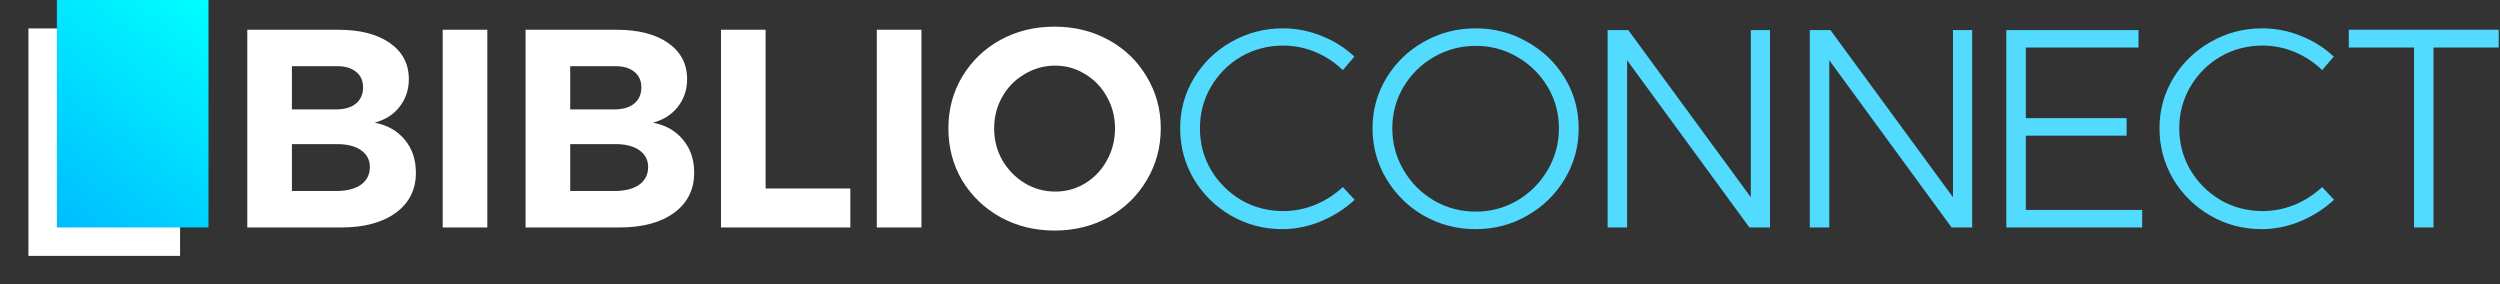
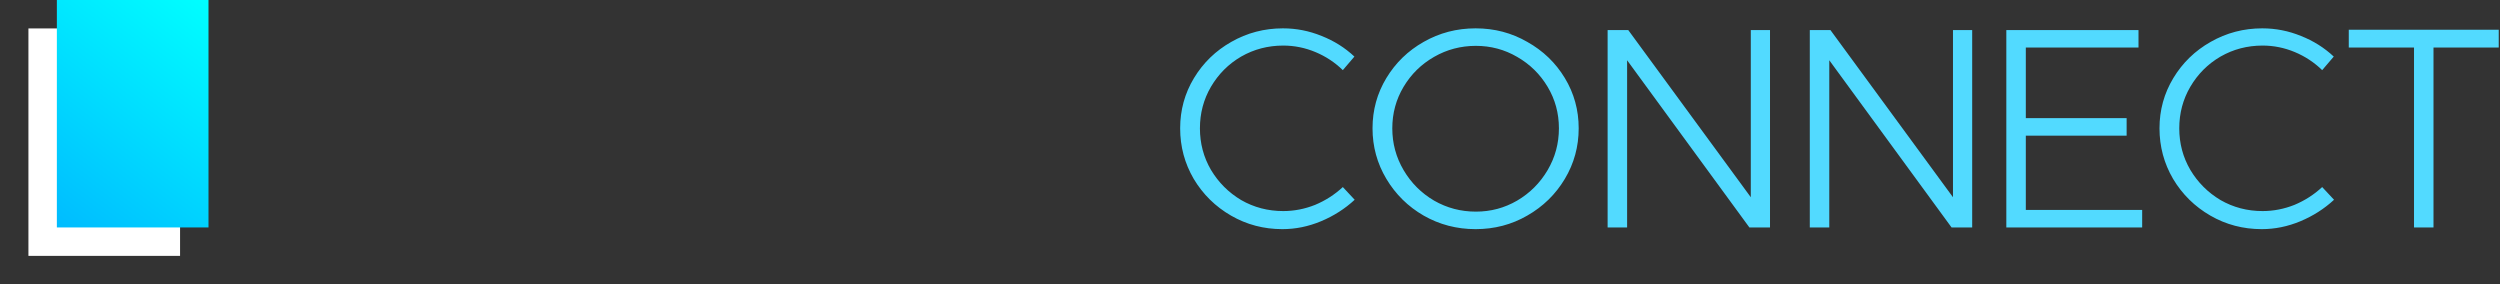
<svg xmlns="http://www.w3.org/2000/svg" xmlns:xlink="http://www.w3.org/1999/xlink" width="1319" height="150" viewBox="0 0 1319 150" version="1.1">
  <rect x="0" y="0" width="1319" height="150" fill="#333333" stroke="none" />
  <title> Standard</title>
  <desc>Created using Figma</desc>
  <g id="Canvas" transform="translate(-11108 16368)">
    <g id="Logo / Standard">
      <g id="BIBLIOCONNECT">
        <use xlink:href="#path0_fill" transform="translate(11227 -16392)" fill="#FFFFFF" />
        <use xlink:href="#path1_fill" transform="translate(11227 -16392)" fill="#52DAFF" />
      </g>
      <g id="Signet / a">
        <g id="Rectangle 3">
          <mask id="mask0_outline_ins">
            <use xlink:href="#path2_fill" fill="white" transform="translate(11108 -16338)" />
          </mask>
          <g mask="url(#mask0_outline_ins)">
            <use xlink:href="#path3_stroke_2x" transform="translate(11108 -16338)" fill="#FFFFFF" />
          </g>
        </g>
        <g id="Rectangle 3">
          <use xlink:href="#path2_fill" transform="translate(11123 -16353)" fill="#FFFFFF" />
        </g>
        <g id="Rectangle 3">
          <use xlink:href="#path2_fill" transform="translate(11138 -16368)" fill="url(#paint4_linear)" />
        </g>
      </g>
    </g>
  </g>
  <defs>
    <linearGradient id="paint4_linear" x1="0" y1="0" x2="1" y2="0" gradientUnits="userSpaceOnUse" gradientTransform="matrix(-80 120 -79.936 -60.029 119.968 30.014)">
      <stop offset="0" stop-color="#00FFFF" />
      <stop offset="0.994" stop-color="#00BCFF" />
    </linearGradient>
-     <path id="path0_fill" d="M 59.451 39.7C 70.974 39.7 80.063 42.034 86.718 46.703C 93.373 51.372 96.701 57.729 96.701 65.775C 96.701 71.338 95.062 76.205 91.784 80.377C 88.605 84.45 84.235 87.231 78.672 88.721C 85.427 90.012 90.741 93.042 94.615 97.81C 98.489 102.479 100.426 108.24 100.426 115.094C 100.426 124.034 96.9 131.087 89.847 136.252C 82.794 141.417 73.209 144 61.09 144L 11.473 144L 11.473 39.7L 59.451 39.7ZM 58.259 81.718C 62.729 81.718 66.206 80.725 68.689 78.738C 71.272 76.652 72.563 73.771 72.563 70.096C 72.563 66.52 71.272 63.739 68.689 61.752C 66.206 59.765 62.729 58.822 58.259 58.921L 35.015 58.921L 35.015 81.718L 58.259 81.718ZM 58.259 124.779C 63.822 124.779 68.192 123.686 71.371 121.501C 74.55 119.216 76.139 116.087 76.139 112.114C 76.139 108.339 74.55 105.359 71.371 103.174C 68.192 100.989 63.822 99.946 58.259 100.045L 35.015 100.045L 35.015 124.779L 58.259 124.779ZM 114.568 39.7L 138.11 39.7L 138.11 144L 114.568 144L 114.568 39.7ZM 206.274 39.7C 217.797 39.7 226.886 42.034 233.541 46.703C 240.197 51.372 243.524 57.729 243.524 65.775C 243.524 71.338 241.885 76.205 238.607 80.377C 235.429 84.45 231.058 87.231 225.495 88.721C 232.25 90.012 237.564 93.042 241.438 97.81C 245.312 102.479 247.249 108.24 247.249 115.094C 247.249 124.034 243.723 131.087 236.67 136.252C 229.618 141.417 220.032 144 207.913 144L 158.296 144L 158.296 39.7L 206.274 39.7ZM 205.082 81.718C 209.552 81.718 213.029 80.725 215.512 78.738C 218.095 76.652 219.386 73.771 219.386 70.096C 219.386 66.52 218.095 63.739 215.512 61.752C 213.029 59.765 209.552 58.822 205.082 58.921L 181.838 58.921L 181.838 81.718L 205.082 81.718ZM 205.082 124.779C 210.645 124.779 215.016 123.686 218.194 121.501C 221.373 119.216 222.962 116.087 222.962 112.114C 222.962 108.339 221.373 105.359 218.194 103.174C 215.016 100.989 210.645 99.946 205.082 100.045L 181.838 100.045L 181.838 124.779L 205.082 124.779ZM 261.391 39.7L 284.933 39.7L 284.933 123.438L 329.633 123.438L 329.633 144L 261.391 144L 261.391 39.7ZM 343.603 39.7L 367.145 39.7L 367.145 144L 343.603 144L 343.603 39.7ZM 437.395 38.061C 447.825 38.061 457.312 40.395 465.854 45.064C 474.397 49.733 481.102 56.189 485.969 64.434C 490.936 72.579 493.419 81.668 493.419 91.701C 493.419 101.734 490.936 110.872 485.969 119.117C 481.102 127.362 474.397 133.868 465.854 138.636C 457.312 143.305 447.825 145.639 437.395 145.639C 426.965 145.639 417.479 143.305 408.936 138.636C 400.394 133.868 393.639 127.411 388.672 119.266C 383.805 111.021 381.371 101.833 381.371 91.701C 381.371 81.668 383.805 72.579 388.672 64.434C 393.639 56.189 400.344 49.733 408.787 45.064C 417.33 40.395 426.866 38.061 437.395 38.061ZM 437.693 58.623C 431.932 58.623 426.568 60.113 421.601 63.093C 416.635 65.974 412.711 69.947 409.83 75.013C 406.95 80.079 405.509 85.642 405.509 91.701C 405.509 97.86 406.95 103.472 409.83 108.538C 412.81 113.604 416.734 117.627 421.601 120.607C 426.568 123.587 431.932 125.077 437.693 125.077C 443.455 125.077 448.719 123.637 453.487 120.756C 458.355 117.776 462.179 113.753 464.96 108.687C 467.841 103.522 469.281 97.86 469.281 91.701C 469.281 85.642 467.841 80.079 464.96 75.013C 462.179 69.947 458.355 65.974 453.487 63.093C 448.719 60.113 443.455 58.623 437.693 58.623Z" />
    <path id="path1_fill" d="M 589.474 61.007C 585.302 56.934 580.485 53.756 575.021 51.471C 569.558 49.186 563.896 48.044 558.035 48.044C 549.989 48.044 542.589 49.981 535.834 53.855C 529.179 57.729 523.865 63.043 519.891 69.798C 516.017 76.453 514.08 83.754 514.08 91.701C 514.08 99.648 516.017 106.949 519.891 113.604C 523.865 120.259 529.179 125.574 535.834 129.547C 542.589 133.421 549.989 135.358 558.035 135.358C 563.797 135.358 569.409 134.265 574.872 132.08C 580.336 129.795 585.203 126.666 589.474 122.693L 595.732 129.398C 590.567 134.166 584.657 137.941 578.001 140.722C 571.346 143.503 564.542 144.894 557.588 144.894C 547.754 144.894 538.715 142.51 530.47 137.742C 522.226 132.974 515.67 126.517 510.802 118.372C 506.034 110.227 503.65 101.336 503.65 91.701C 503.65 82.066 506.084 73.225 510.951 65.179C 515.819 57.133 522.375 50.776 530.619 46.107C 538.963 41.339 548.052 38.955 557.886 38.955C 564.939 38.955 571.743 40.296 578.299 42.978C 584.855 45.561 590.617 49.186 595.583 53.855L 589.474 61.007ZM 659.53 38.955C 669.463 38.955 678.552 41.339 686.797 46.107C 695.141 50.776 701.747 57.133 706.614 65.179C 711.481 73.225 713.915 82.066 713.915 91.701C 713.915 101.336 711.481 110.227 706.614 118.372C 701.747 126.517 695.141 132.974 686.797 137.742C 678.552 142.51 669.463 144.894 659.53 144.894C 649.597 144.894 640.458 142.51 632.114 137.742C 623.869 132.974 617.313 126.517 612.446 118.372C 607.579 110.227 605.145 101.336 605.145 91.701C 605.145 82.066 607.579 73.225 612.446 65.179C 617.313 57.133 623.869 50.776 632.114 46.107C 640.458 41.339 649.597 38.955 659.53 38.955ZM 659.679 48.193C 651.732 48.193 644.382 50.13 637.627 54.004C 630.872 57.878 625.508 63.143 621.535 69.798C 617.562 76.453 615.575 83.754 615.575 91.701C 615.575 99.648 617.562 106.998 621.535 113.753C 625.508 120.508 630.872 125.872 637.627 129.845C 644.382 133.719 651.732 135.656 659.679 135.656C 667.526 135.656 674.778 133.719 681.433 129.845C 688.188 125.872 693.552 120.508 697.525 113.753C 701.498 106.998 703.485 99.648 703.485 91.701C 703.485 83.754 701.498 76.453 697.525 69.798C 693.552 63.143 688.188 57.878 681.433 54.004C 674.778 50.13 667.526 48.193 659.679 48.193ZM 804.723 39.849L 814.855 39.849L 814.855 144L 803.978 144L 739.461 55.792L 739.461 144L 729.18 144L 729.18 39.849L 740.057 39.849L 804.723 128.057L 804.723 39.849ZM 911.392 39.849L 921.524 39.849L 921.524 144L 910.647 144L 846.13 55.792L 846.13 144L 835.849 144L 835.849 39.849L 846.726 39.849L 911.392 128.057L 911.392 39.849ZM 939.538 39.849L 1009.27 39.849L 1009.27 49.087L 949.819 49.087L 949.819 86.337L 1003.01 86.337L 1003.01 95.575L 949.819 95.575L 949.819 134.762L 1011.21 134.762L 1011.21 144L 939.538 144L 939.538 39.849ZM 1106.18 61.007C 1102.01 56.934 1097.19 53.756 1091.73 51.471C 1086.26 49.186 1080.6 48.044 1074.74 48.044C 1066.69 48.044 1059.29 49.981 1052.54 53.855C 1045.88 57.729 1040.57 63.043 1036.6 69.798C 1032.72 76.453 1030.78 83.754 1030.78 91.701C 1030.78 99.648 1032.72 106.949 1036.6 113.604C 1040.57 120.259 1045.88 125.574 1052.54 129.547C 1059.29 133.421 1066.69 135.358 1074.74 135.358C 1080.5 135.358 1086.11 134.265 1091.58 132.08C 1097.04 129.795 1101.91 126.666 1106.18 122.693L 1112.44 129.398C 1107.27 134.166 1101.36 137.941 1094.71 140.722C 1088.05 143.503 1081.25 144.894 1074.29 144.894C 1064.46 144.894 1055.42 142.51 1047.17 137.742C 1038.93 132.974 1032.37 126.517 1027.51 118.372C 1022.74 110.227 1020.35 101.336 1020.35 91.701C 1020.35 82.066 1022.79 73.225 1027.66 65.179C 1032.52 57.133 1039.08 50.776 1047.32 46.107C 1055.67 41.339 1064.76 38.955 1074.59 38.955C 1081.64 38.955 1088.45 40.296 1095 42.978C 1101.56 45.561 1107.32 49.186 1112.29 53.855L 1106.18 61.007ZM 1120.21 39.7L 1199.33 39.7L 1199.33 49.087L 1164.91 49.087L 1164.91 144L 1154.63 144L 1154.63 49.087L 1120.21 49.087L 1120.21 39.7Z" />
    <path id="path2_fill" d="M 0 0L 80 0L 80 120L 0 120L 0 0Z" />
    <path id="path3_stroke_2x" d="M 0 0L 0 -7L -7 -7L -7 0L 0 0ZM 80 0L 87 0L 87 -7L 80 -7L 80 0ZM 80 120L 80 127L 87 127L 87 120L 80 120ZM 0 120L -7 120L -7 127L 0 127L 0 120ZM 0 7L 80 7L 80 -7L 0 -7L 0 7ZM 73 0L 73 120L 87 120L 87 0L 73 0ZM 80 113L 0 113L 0 127L 80 127L 80 113ZM 7 120L 7 0L -7 0L -7 120L 7 120Z" />
  </defs>
</svg>